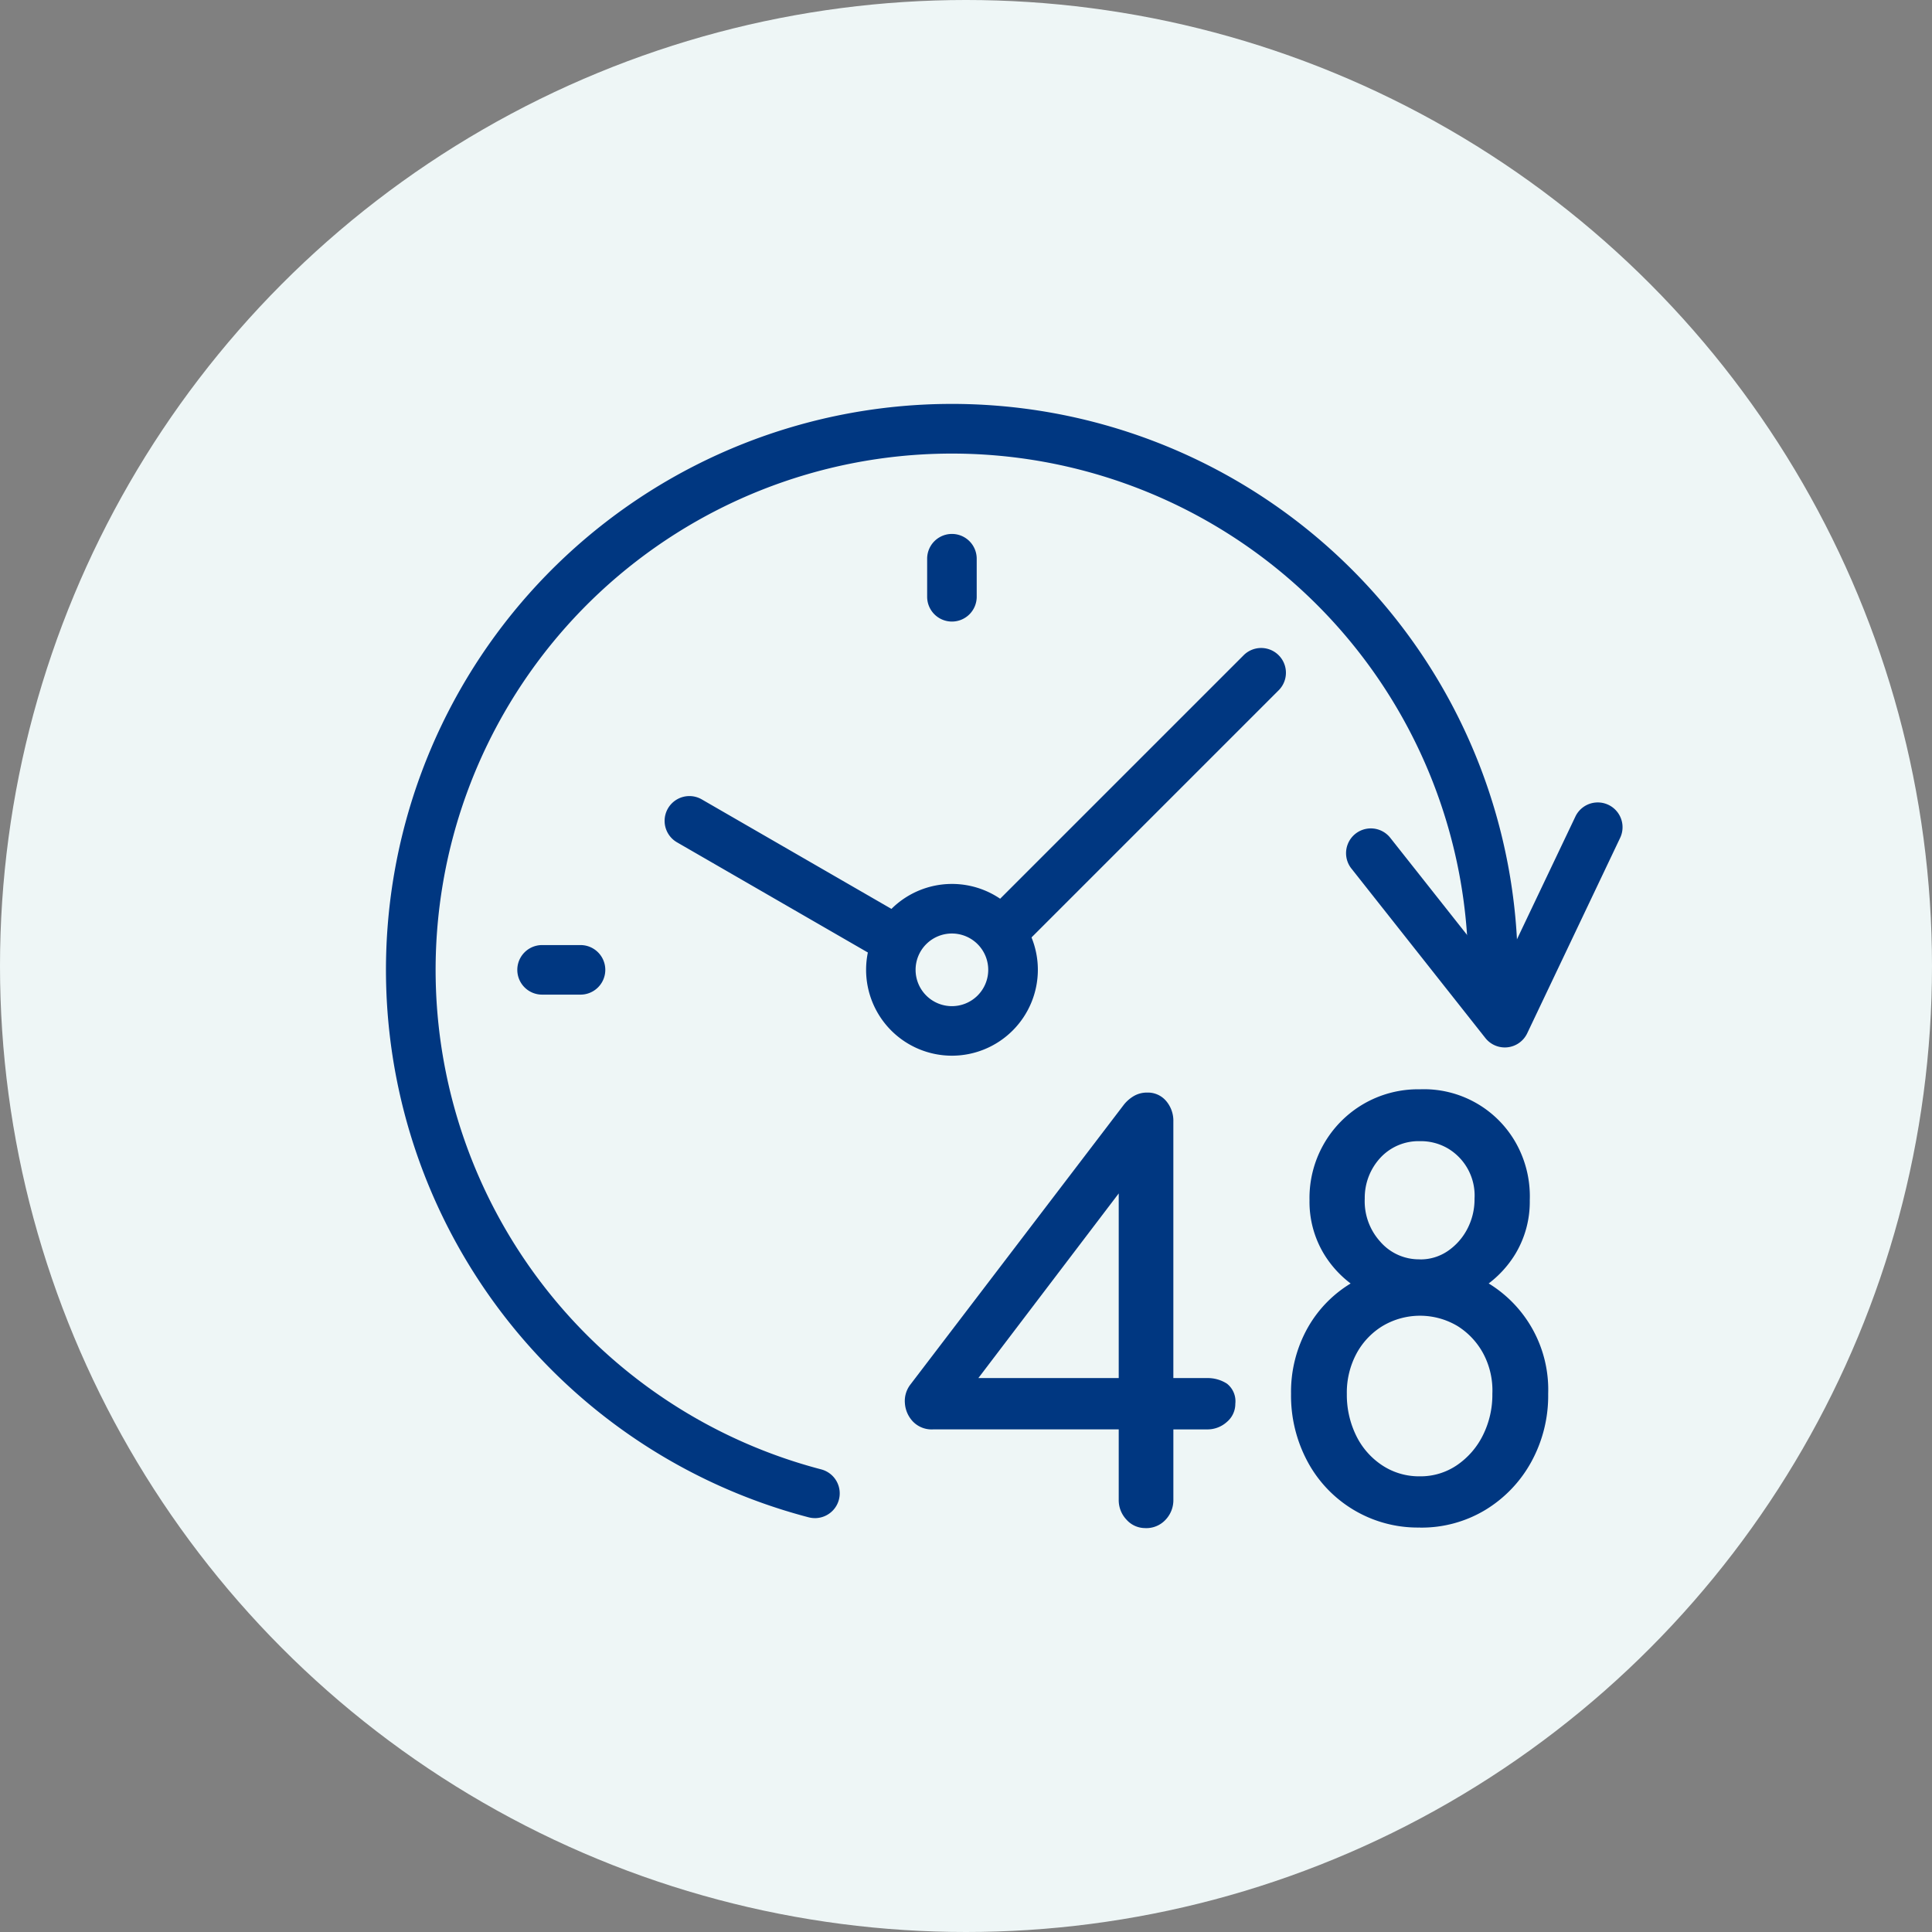
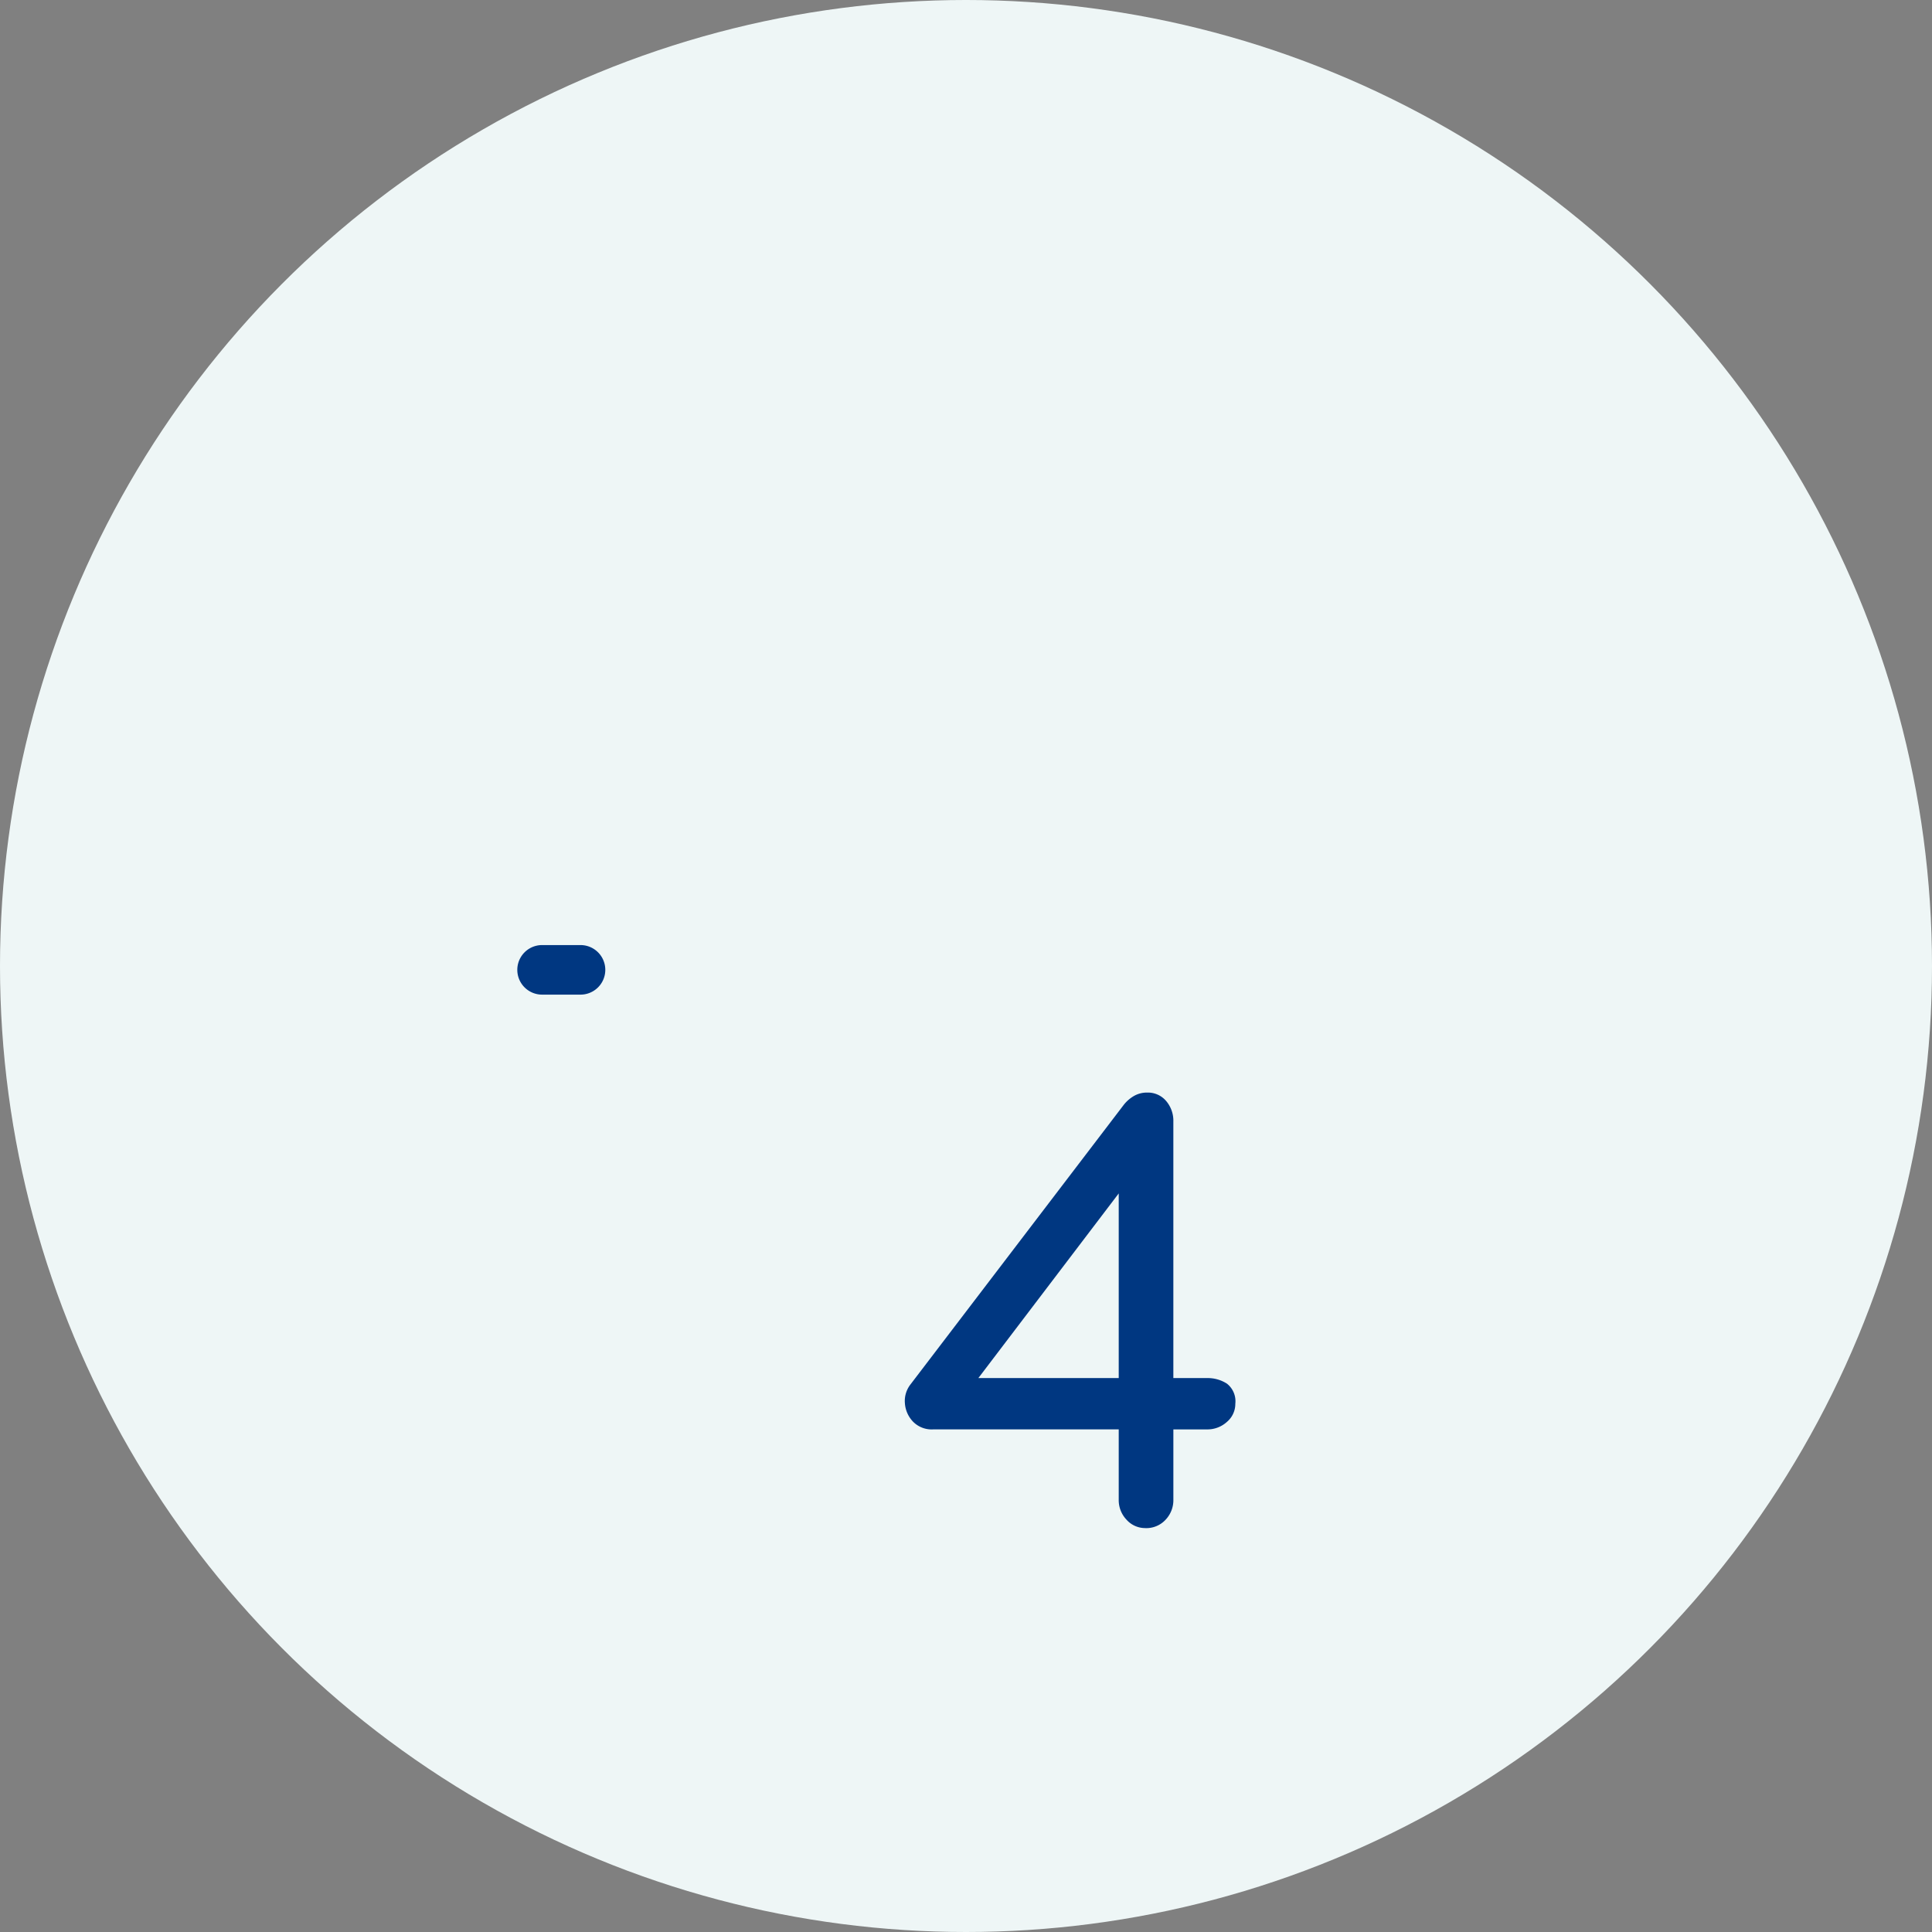
<svg xmlns="http://www.w3.org/2000/svg" width="120" height="120" viewBox="0 0 120 120">
  <rect x="0" y="0" width="120" height="120" fill="#808080" stroke="none" />
  <defs>
    <clipPath id="clip-path">
      <rect id="Rectangle_215" data-name="Rectangle 215" width="76.803" height="69.826" fill="none" />
    </clipPath>
  </defs>
  <g id="Group_1827" data-name="Group 1827" transform="translate(-233 -3246)">
    <circle id="Ellipse_140" data-name="Ellipse 140" cx="60" cy="60" r="60" transform="translate(233 3246)" fill="#eef6f6" />
    <g id="Group_1764" data-name="Group 1764" transform="translate(256.979 3271.087)">
      <g id="Group_1763" data-name="Group 1763" transform="translate(0 0)" clip-path="url(#clip-path)">
-         <path id="Path_1350" data-name="Path 1350" d="M26.637,69.206a1.547,1.547,0,0,1-.39-.05,35.15,35.15,0,1,1,44.047-34.01,1.539,1.539,0,0,1-3.078,0A32.069,32.069,0,1,0,27.024,66.178a1.539,1.539,0,0,1-.387,3.029M31.35,34.66a1.533,1.533,0,0,1-.768-.206L18.071,27.231a1.539,1.539,0,0,1,1.539-2.666l12.511,7.223a1.539,1.539,0,0,1-.771,2.872m6.856-.274a1.539,1.539,0,0,1-1.089-2.627l16.171-16.17a1.539,1.539,0,0,1,2.176,2.176L39.294,33.935a1.535,1.535,0,0,1-1.088.451" transform="translate(0 0)" fill="#003781" />
-         <path id="Path_1351" data-name="Path 1351" d="M53.763,59.1A5.334,5.334,0,1,1,59.1,53.763,5.34,5.34,0,0,1,53.763,59.1m0-7.589a2.256,2.256,0,1,0,2.255,2.255,2.257,2.257,0,0,0-2.255-2.255" transform="translate(-18.616 -18.616)" fill="#003781" />
-         <path id="Path_1352" data-name="Path 1352" d="M56.132,18.563a1.539,1.539,0,0,1-1.539-1.539V14.66a1.539,1.539,0,1,1,3.078,0v2.364a1.539,1.539,0,0,1-1.539,1.539" transform="translate(-20.985 -5.044)" fill="#003781" />
        <path id="Path_1353" data-name="Path 1353" d="M17.169,57.679H14.782a1.539,1.539,0,0,1,0-3.078h2.387a1.539,1.539,0,1,1,0,3.078" transform="translate(-5.091 -20.988)" fill="#003781" />
-         <path id="Path_1354" data-name="Path 1354" d="M106.71,55.431a1.539,1.539,0,0,1-1.207-.584L97.166,44.3a1.539,1.539,0,0,1,2.414-1.909l6.8,8.6,4.713-9.9a1.539,1.539,0,0,1,2.78,1.322L108.1,54.553a1.539,1.539,0,0,1-1.218.868,1.471,1.471,0,0,1-.172.01" transform="translate(-37.222 -15.459)" fill="#003781" />
        <path id="Path_1355" data-name="Path 1355" d="M67.287,96.535a1.548,1.548,0,0,1-1.177-.52,1.76,1.76,0,0,1-.485-1.247V90.405H54.091a1.614,1.614,0,0,1-1.246-.485,1.827,1.827,0,0,1-.5-1.126,1.672,1.672,0,0,1,.329-1.16L65.937,70.247a2.232,2.232,0,0,1,.64-.555,1.611,1.611,0,0,1,.814-.207,1.483,1.483,0,0,1,1.177.52,1.889,1.889,0,0,1,.45,1.282V87.218H71.1a2.2,2.2,0,0,1,1.247.347,1.389,1.389,0,0,1,.52,1.247,1.462,1.462,0,0,1-.52,1.126,1.8,1.8,0,0,1-1.247.468H69.019v4.364a1.762,1.762,0,0,1-.484,1.247,1.628,1.628,0,0,1-1.247.52M56.169,88.188l-.934-.97h10.39V72.948L66.7,74.334Z" transform="translate(-20.118 -26.71)" fill="#003781" />
-         <path id="Path_1356" data-name="Path 1356" d="M99.309,96.37a7.763,7.763,0,0,1-6.962-4.07,8.652,8.652,0,0,1-1.039-4.243,8.126,8.126,0,0,1,1.039-4.1A7.55,7.55,0,0,1,95.2,81.1a8.12,8.12,0,0,1,4.1-1.039A8.028,8.028,0,0,1,103.4,81.1a7.732,7.732,0,0,1,3.879,6.962,8.538,8.538,0,0,1-1.056,4.243,7.964,7.964,0,0,1-2.858,2.978,7.669,7.669,0,0,1-4.052,1.091m0-13.785a7.056,7.056,0,0,1-3.516-.866,6.591,6.591,0,0,1-2.442-2.339,6.273,6.273,0,0,1-.9-3.342,6.757,6.757,0,0,1,3.342-5.974,6.743,6.743,0,0,1,3.516-.918,6.555,6.555,0,0,1,5.957,3.325,6.771,6.771,0,0,1,.866,3.567,6.278,6.278,0,0,1-.9,3.342,6.6,6.6,0,0,1-2.442,2.339,6.99,6.99,0,0,1-3.481.866m0,10.6a4.01,4.01,0,0,0,2.3-.693,4.842,4.842,0,0,0,1.61-1.853,5.616,5.616,0,0,0,.589-2.58,4.871,4.871,0,0,0-.553-2.477,4.568,4.568,0,0,0-1.611-1.731,4.553,4.553,0,0,0-4.658,0,4.511,4.511,0,0,0-1.628,1.731,5.133,5.133,0,0,0-.589,2.477,5.767,5.767,0,0,0,.571,2.58,4.646,4.646,0,0,0,1.611,1.853,4.143,4.143,0,0,0,2.355.693m0-13.473a3,3,0,0,0,1.732-.52,3.748,3.748,0,0,0,1.212-1.368,3.971,3.971,0,0,0,.451-1.888,3.4,3.4,0,0,0-1.628-3.1,3.312,3.312,0,0,0-1.766-.468,3.233,3.233,0,0,0-2.425,1,3.66,3.66,0,0,0-1,2.563,3.734,3.734,0,0,0,.953,2.667,3.175,3.175,0,0,0,2.477,1.109" transform="translate(-35.098 -26.579)" fill="#003781" />
      </g>
    </g>
  </g>
</svg>